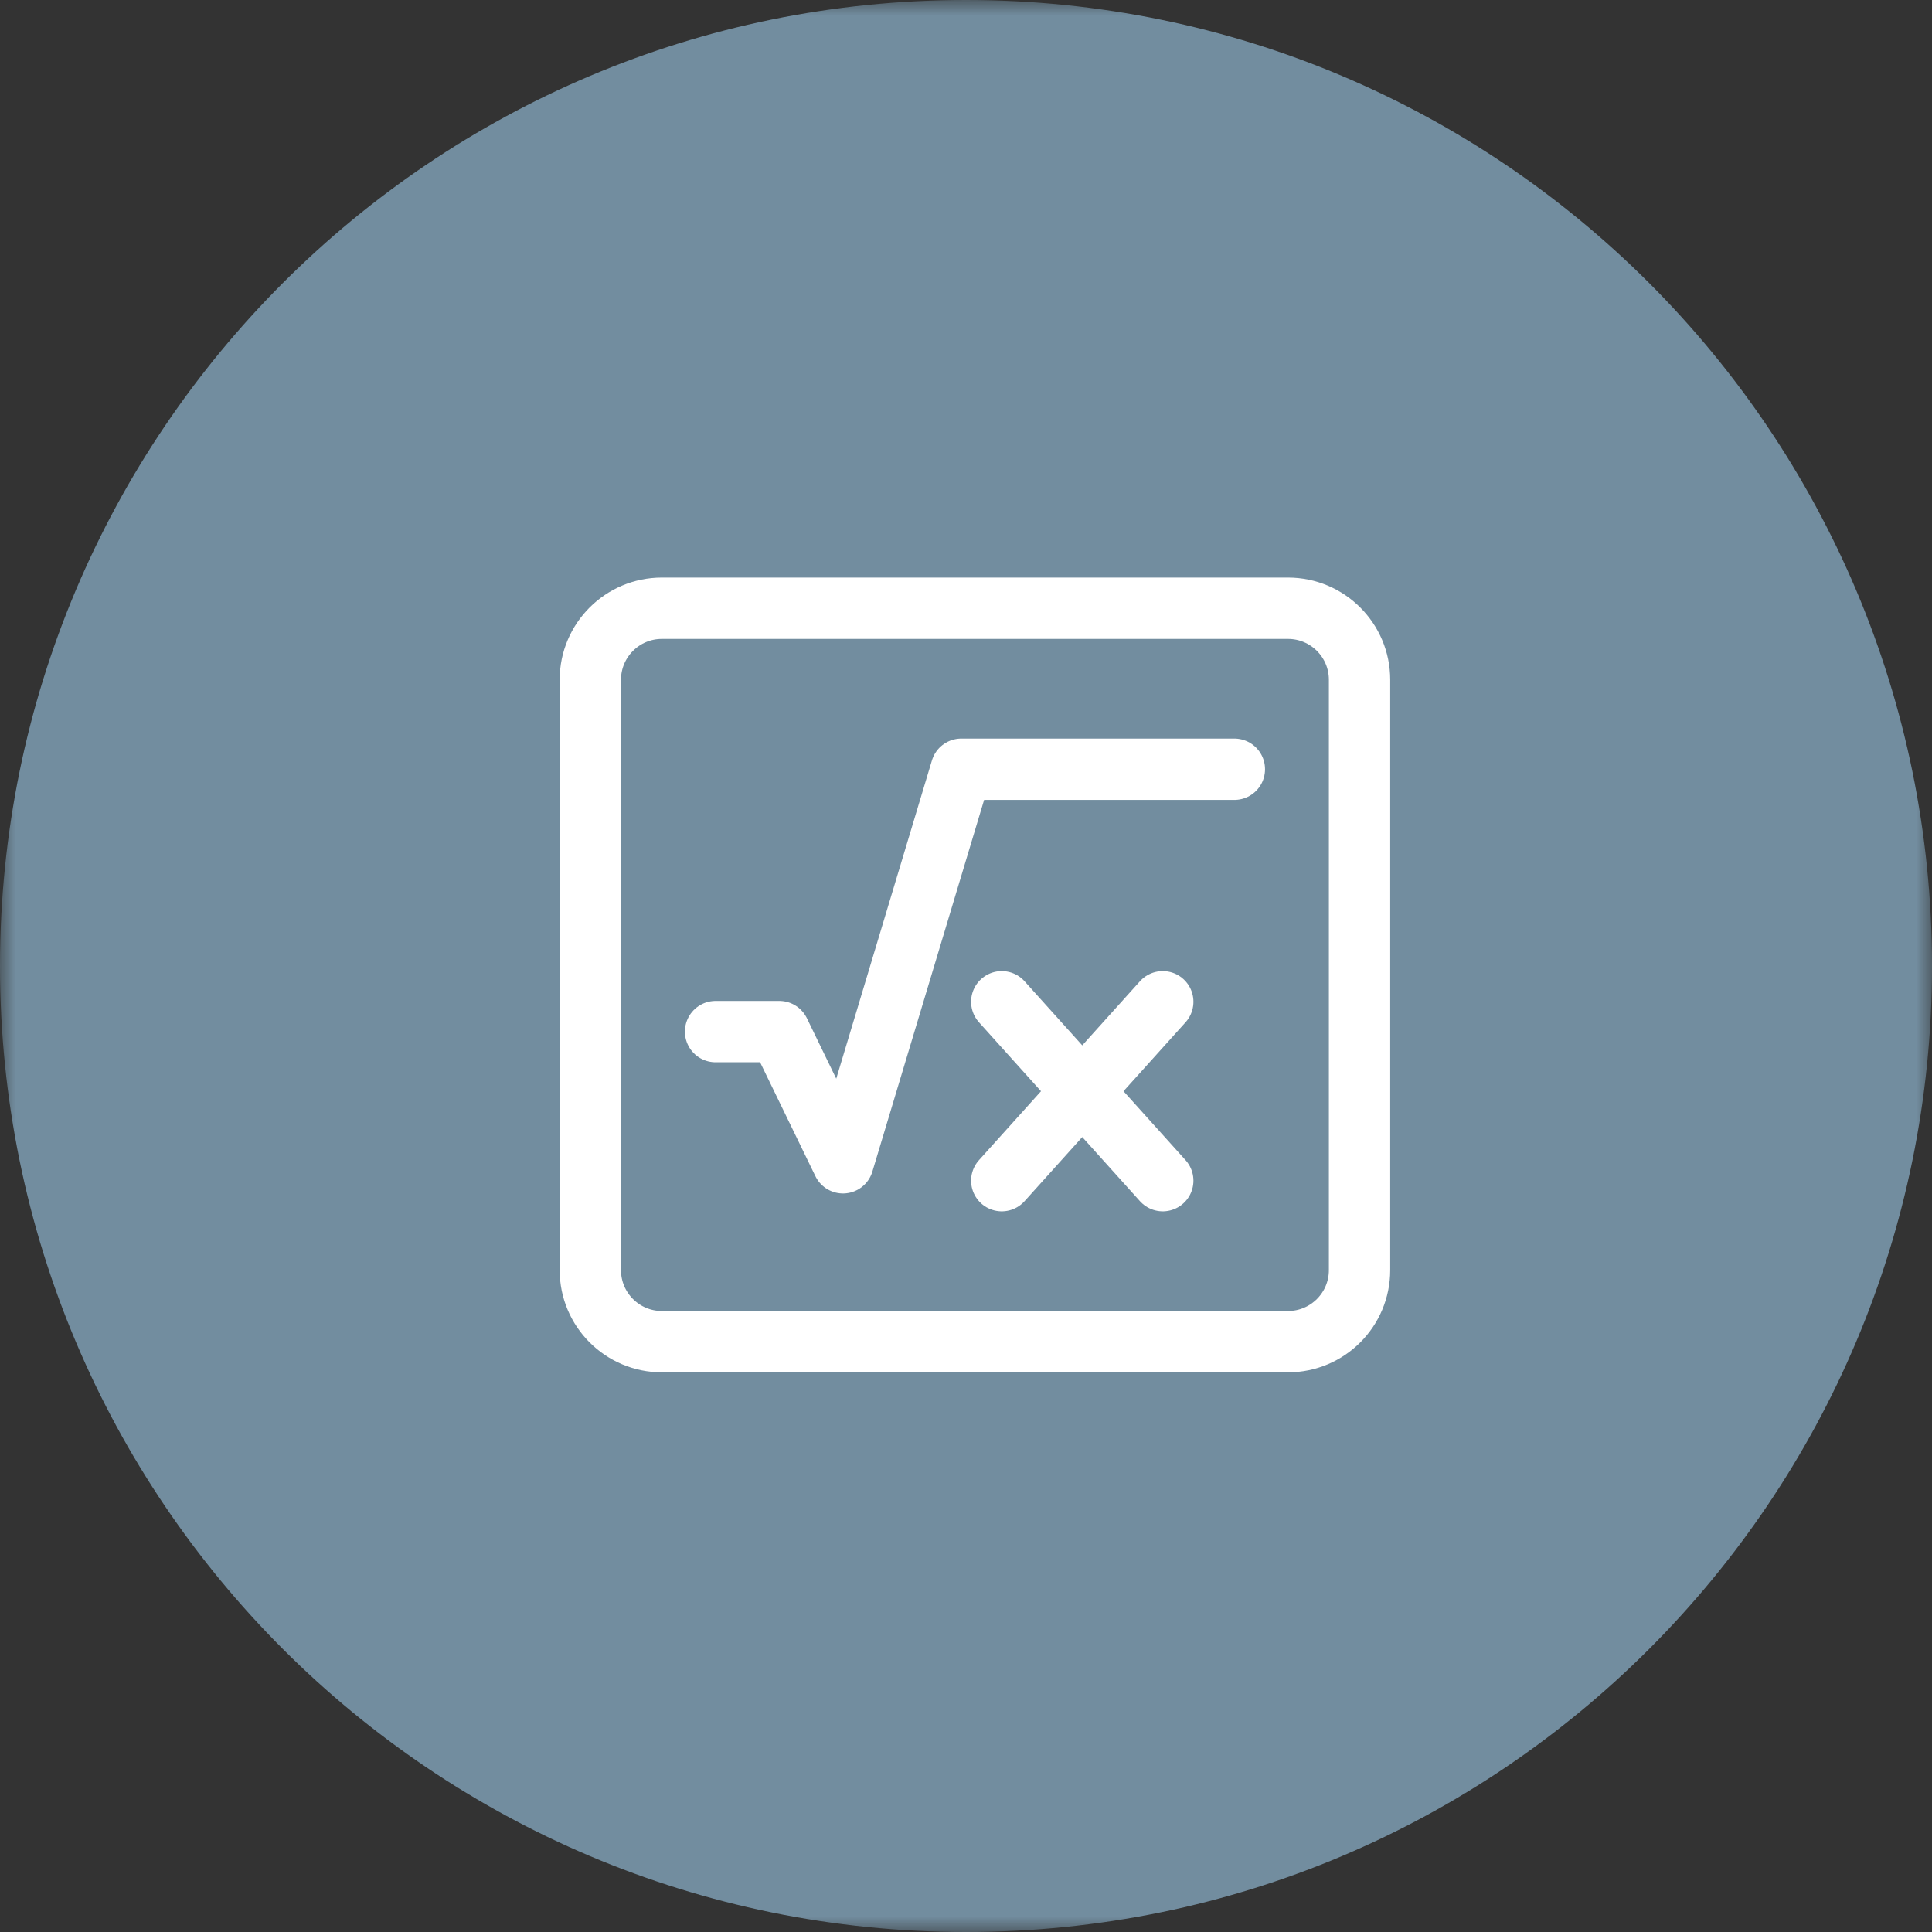
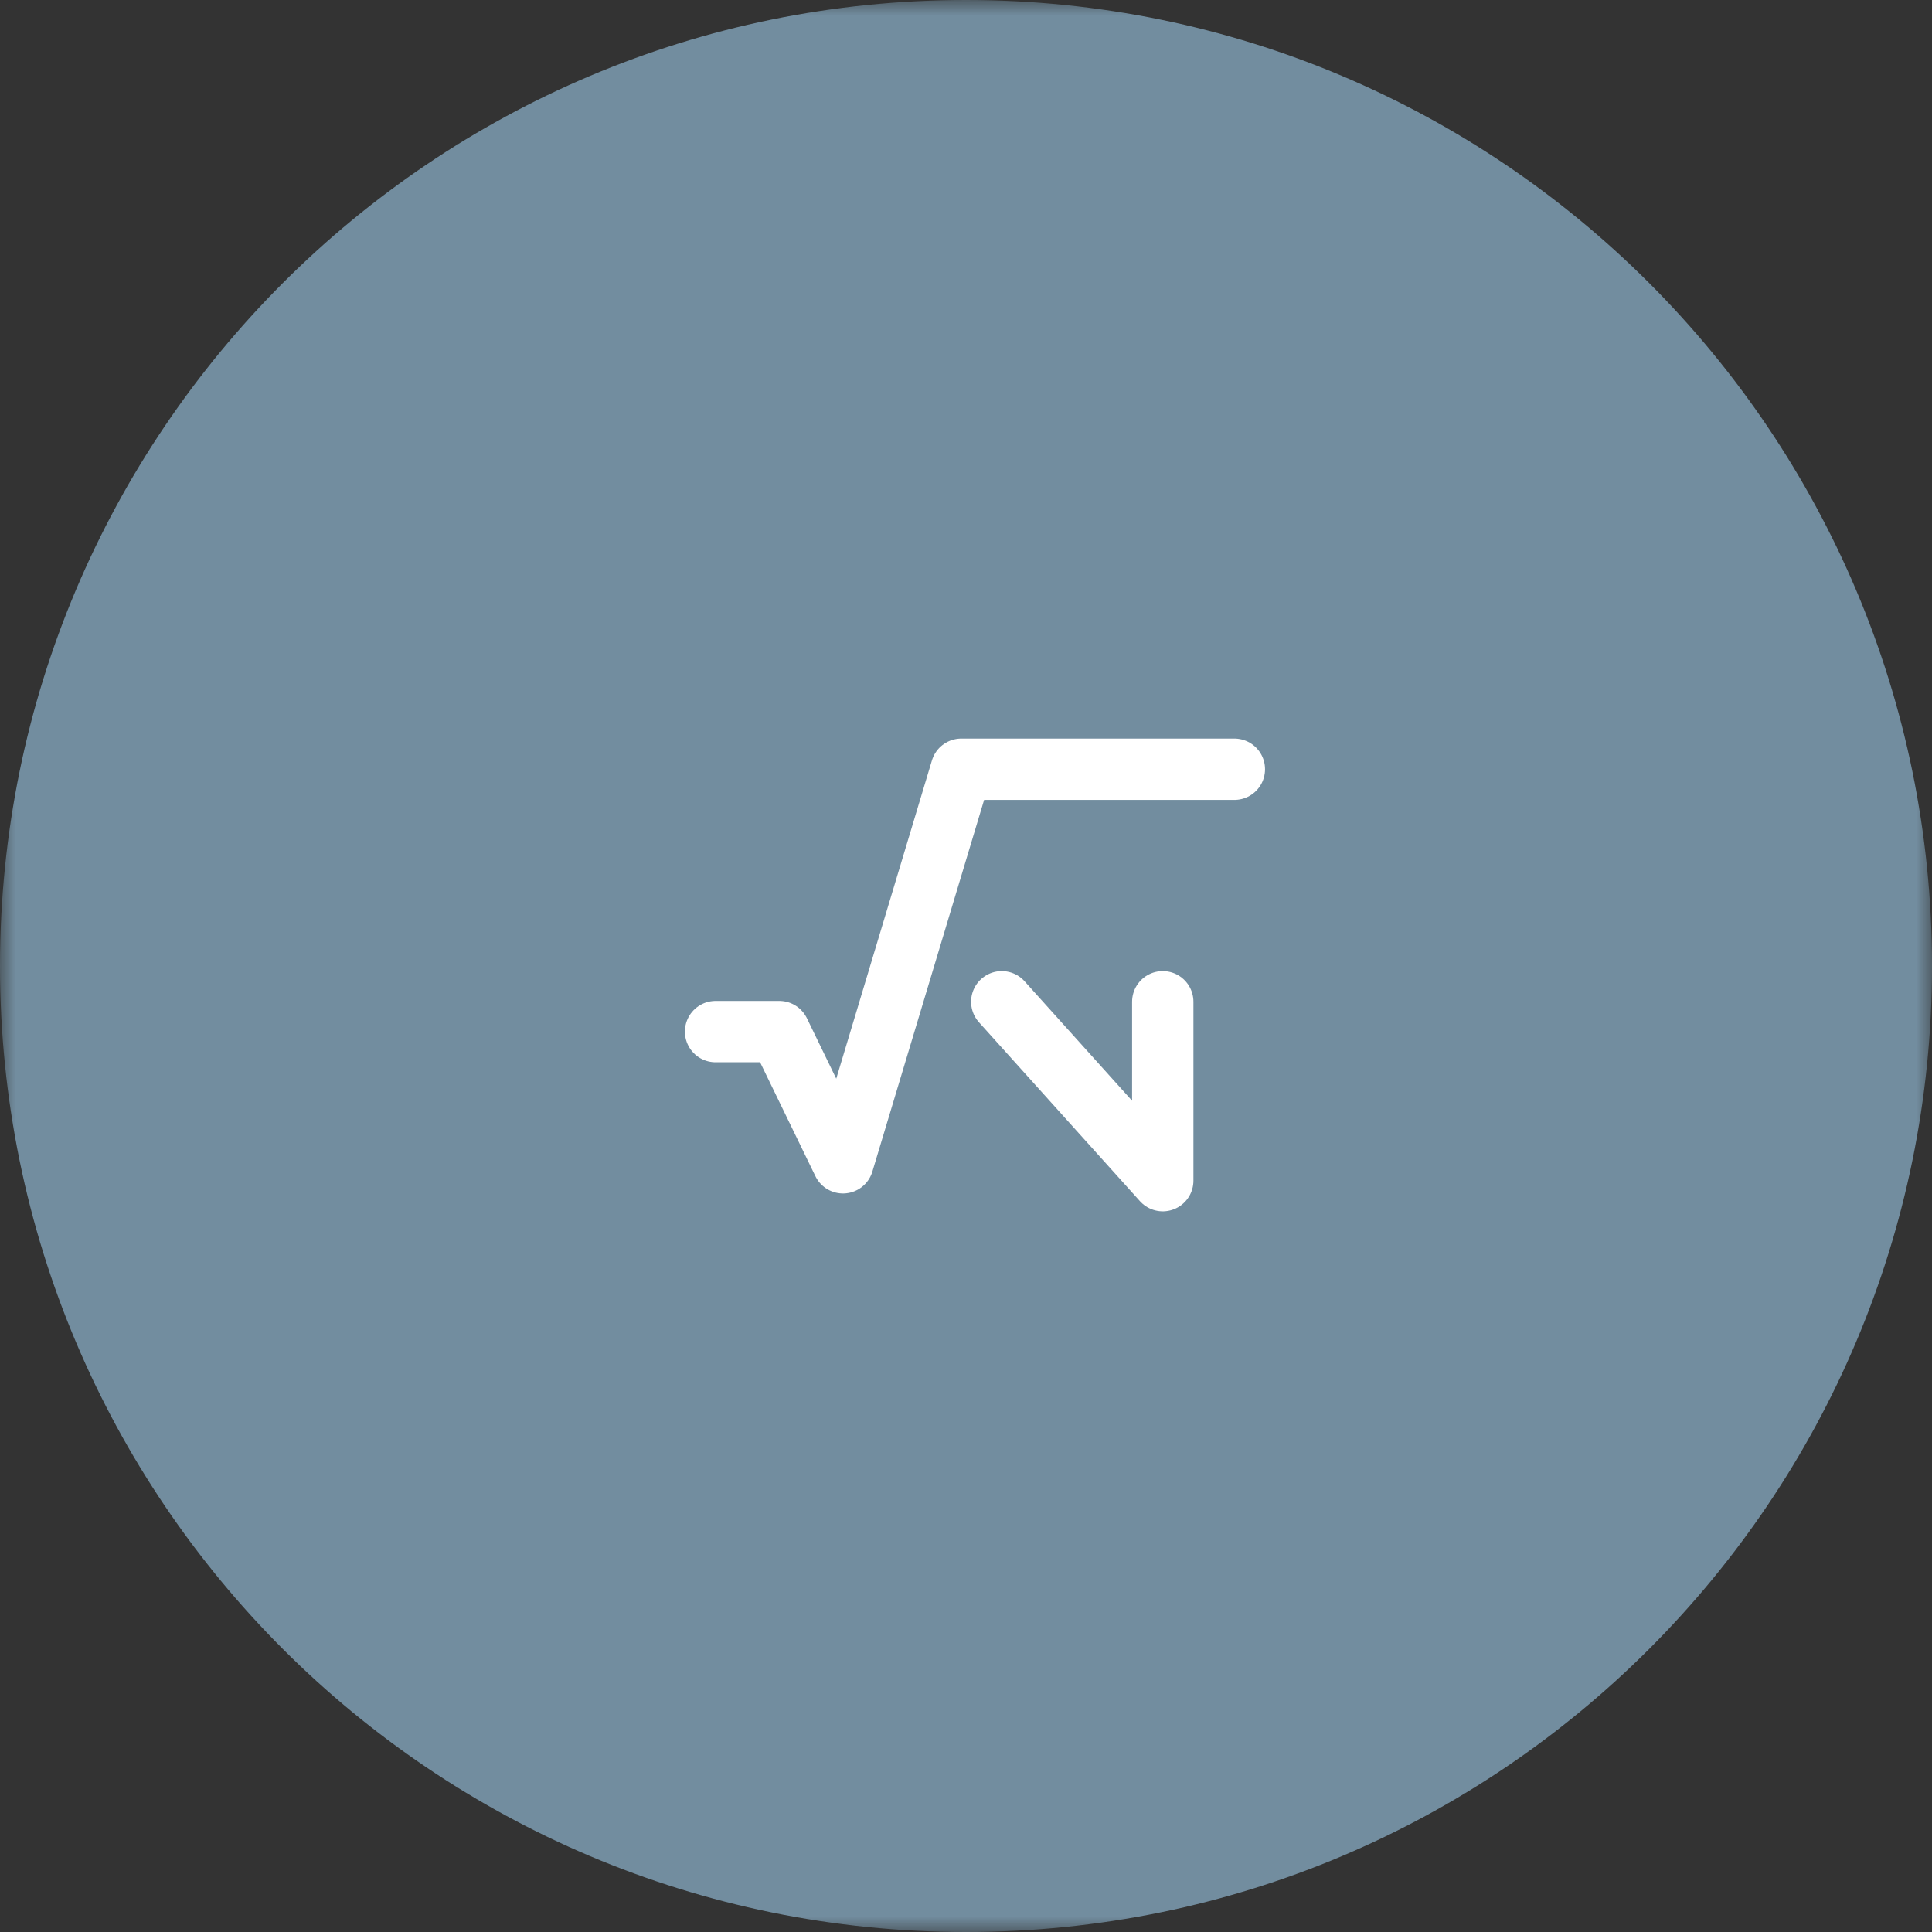
<svg xmlns="http://www.w3.org/2000/svg" width="63" height="63" viewBox="0 0 63 63" fill="none">
  <rect x="0" y="0" width="63" height="63" fill="#333333" stroke="none" />
  <g clip-path="url(#clip0_428_9548)">
    <mask id="mask0_428_9548" style="mask-type:luminance" maskUnits="userSpaceOnUse" x="0" y="0" width="63" height="63">
      <path d="M63 0H0V63H63V0Z" fill="white" />
    </mask>
    <g mask="url(#mask0_428_9548)">
      <path d="M31.5 63C48.897 63 63 48.897 63 31.5C63 14.103 48.897 0 31.5 0C14.103 0 0 14.103 0 31.5C0 48.897 14.103 63 31.5 63Z" fill="#728D9F" />
-       <path d="M42 19.834H21.583C20.295 19.834 19.25 20.878 19.25 22.167V41.417C19.25 42.706 20.295 43.75 21.583 43.75H42C43.289 43.75 44.333 42.706 44.333 41.417V22.167C44.333 20.878 43.289 19.834 42 19.834Z" stroke="white" stroke-width="2" />
-       <path d="M32.666 32.666L37.916 38.5M32.666 38.5L37.916 32.666" stroke="white" stroke-width="2" stroke-linecap="round" stroke-linejoin="round" />
+       <path d="M32.666 32.666L37.916 38.5L37.916 32.666" stroke="white" stroke-width="2" stroke-linecap="round" stroke-linejoin="round" />
      <path d="M23.334 33.639H25.412L27.489 37.917L31.347 25.084H40.251" stroke="white" stroke-width="2" stroke-linecap="round" stroke-linejoin="round" />
    </g>
  </g>
  <defs>
    <clipPath id="clip0_428_9548">
      <rect width="63" height="63" fill="white" />
    </clipPath>
  </defs>
</svg>